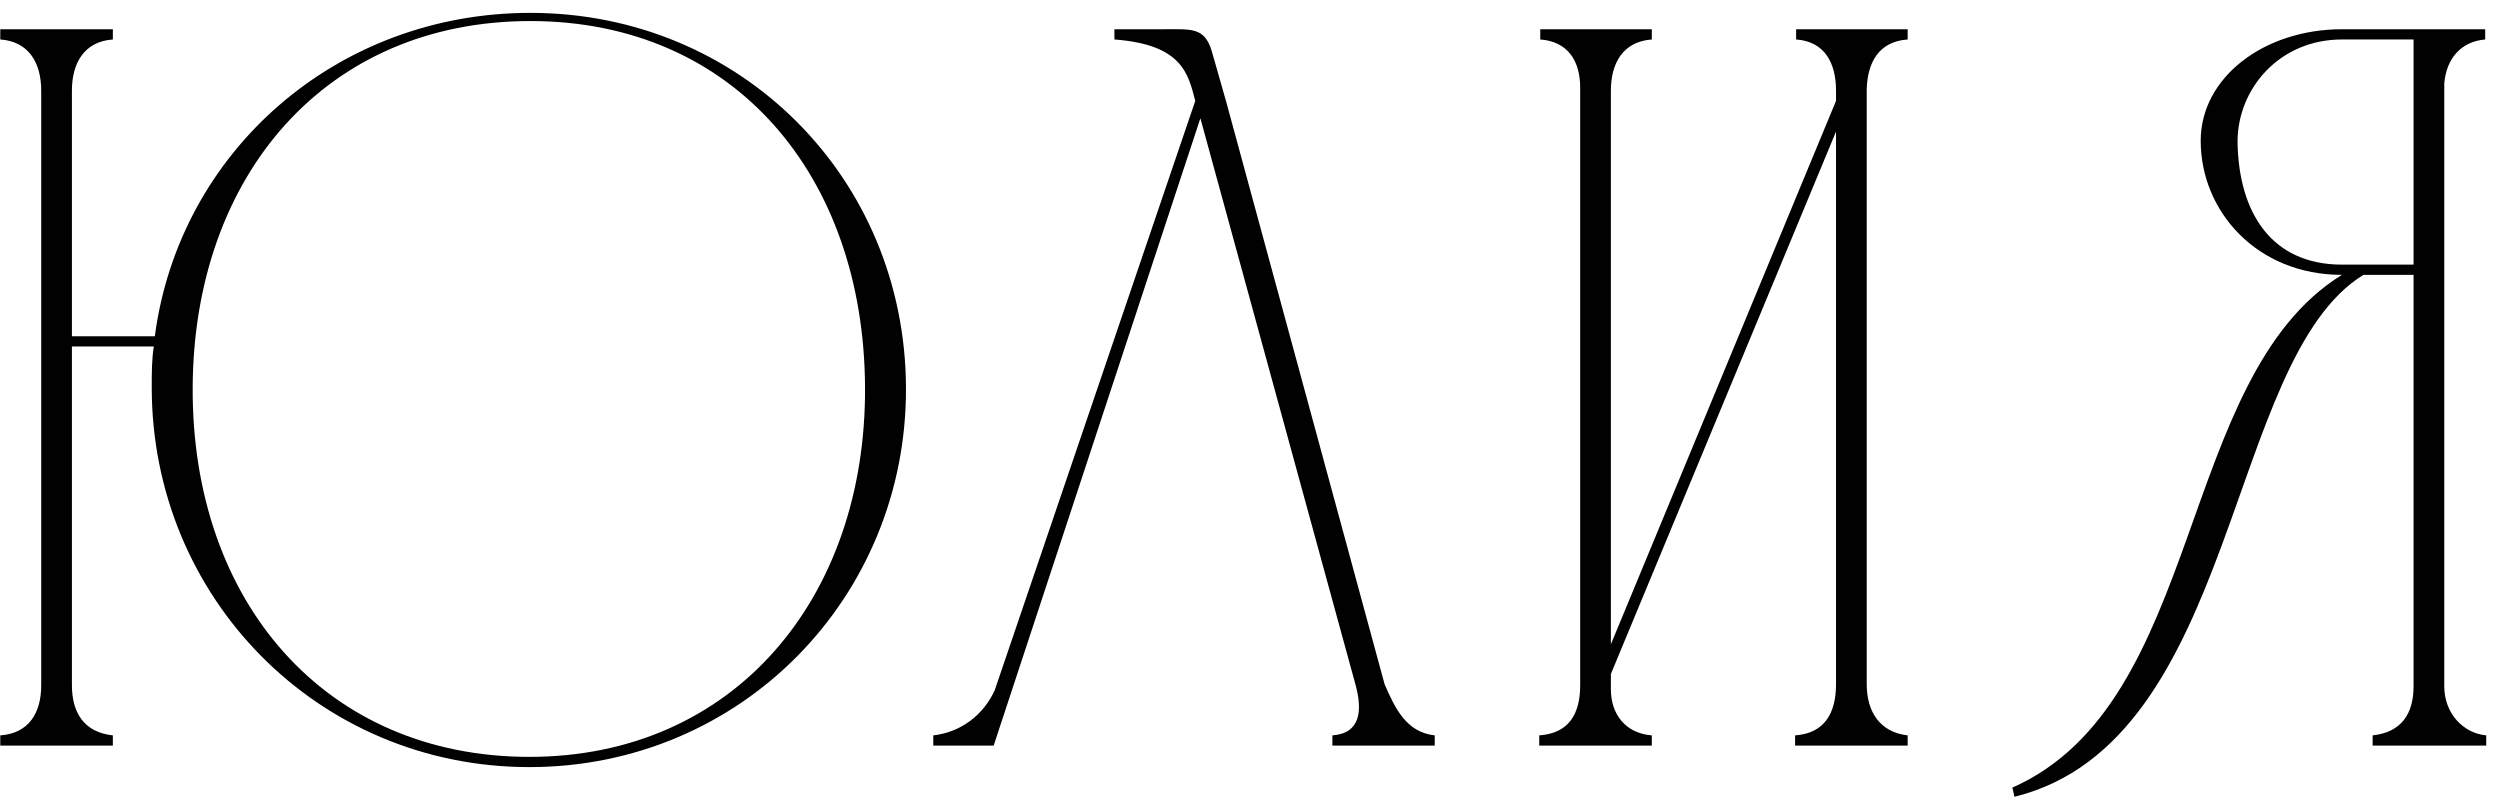
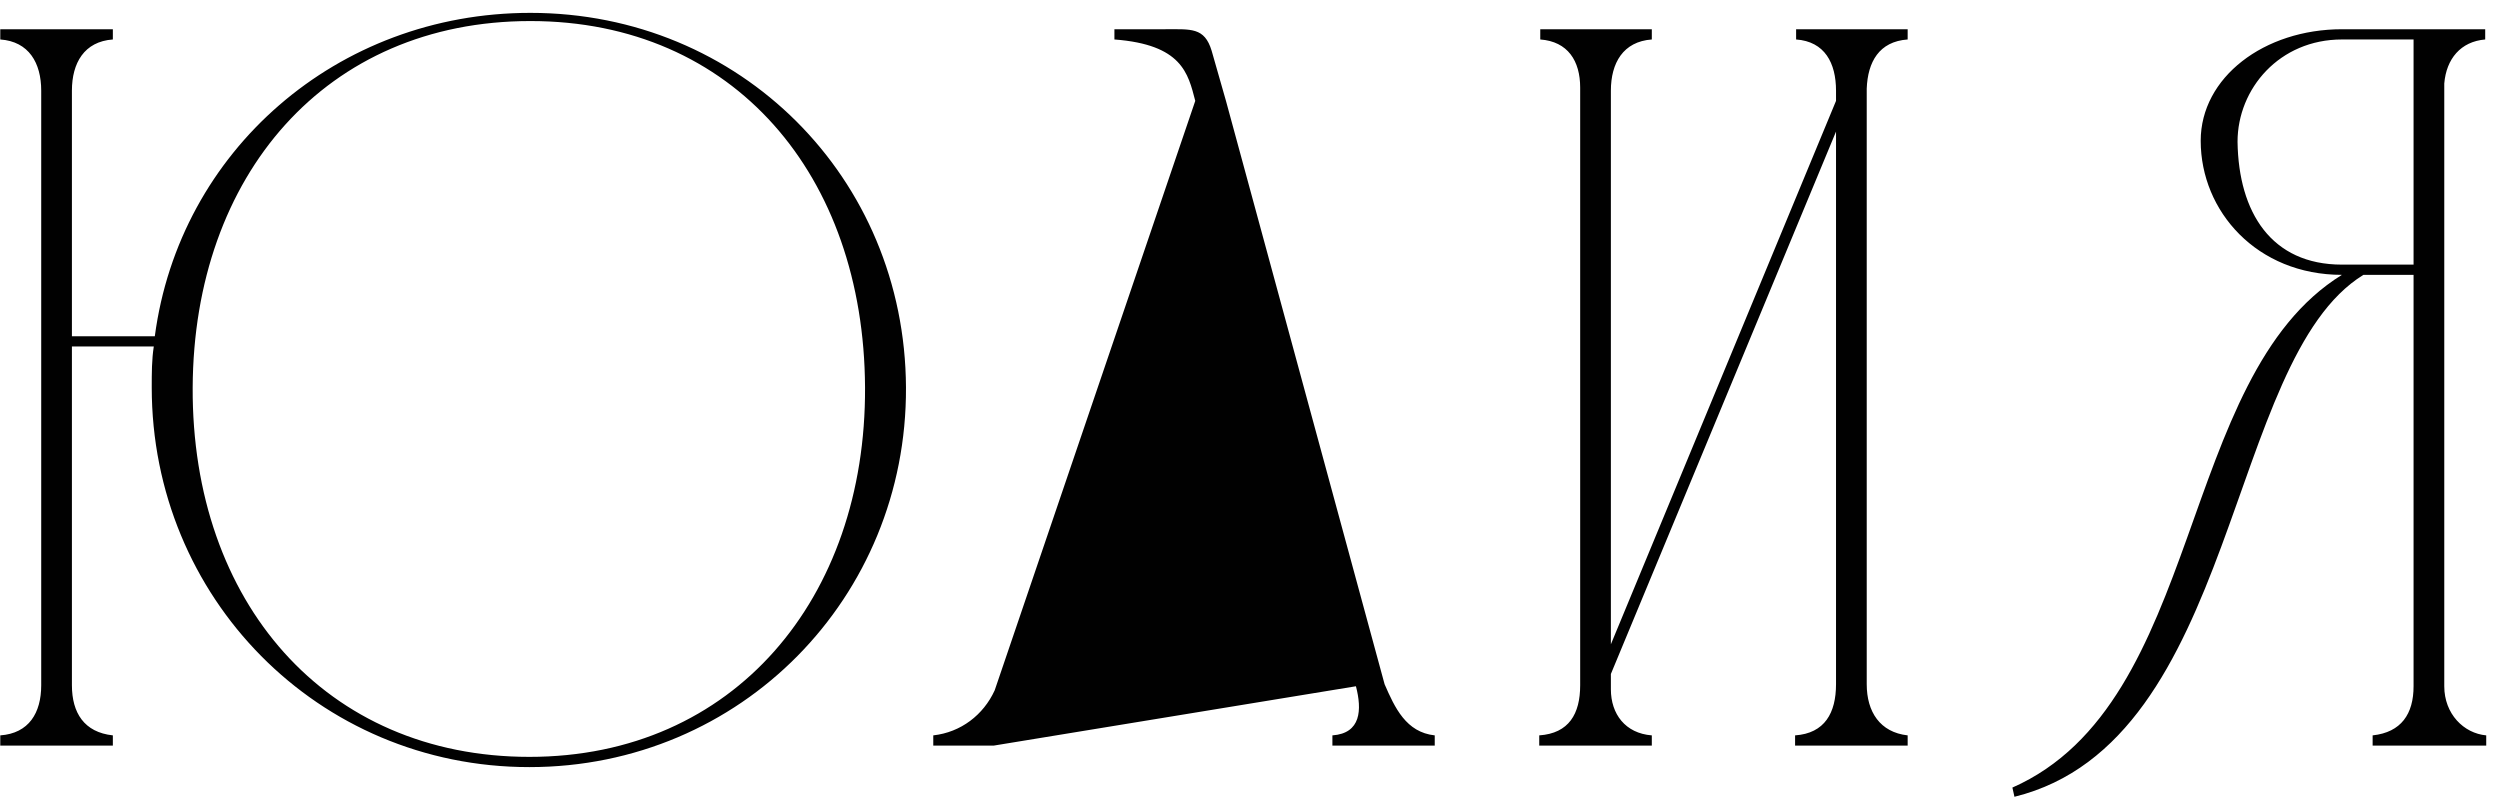
<svg xmlns="http://www.w3.org/2000/svg" width="171" height="55" viewBox="0 0 171 55" fill="none">
-   <path d="M36.279 0.88C50.629 0.88 61.899 12.15 61.969 26.5C62.039 40.85 50.699 52.47 36.209 52.47C21.719 52.47 10.379 40.85 10.379 26.5C10.379 25.52 10.379 24.61 10.519 23.7H4.919V46.87C4.919 48.76 5.759 50.09 7.719 50.3V51H0.019V50.3C1.979 50.16 2.819 48.76 2.819 46.87V6.2C2.819 4.31 1.979 2.84 0.019 2.7V2H7.719V2.7C5.759 2.84 4.919 4.31 4.919 6.2V23H10.589C12.269 10.33 23.049 0.88 36.279 0.88ZM36.209 51.77C50.209 51.77 59.239 40.92 59.169 26.5C59.099 12.01 50.209 1.44 36.279 1.44C22.279 1.44 13.249 12.01 13.179 26.5C13.109 41.2 22.279 51.77 36.209 51.77ZM98.136 50.3V51H91.136V50.3C93.096 50.16 93.166 48.55 92.746 46.94L82.106 8.09L67.966 51H63.836V50.3C65.726 50.09 67.266 48.9 68.036 47.22L81.756 6.9C81.266 5.01 80.846 3.05 76.226 2.7V2C77.486 2 78.676 2 79.656 2C81.476 2 82.386 1.86 82.876 3.47L83.856 6.9L94.706 46.8C95.406 48.41 96.176 50.09 98.136 50.3ZM110.184 44.07L125.584 6.9V6.2C125.584 4.31 124.814 2.84 122.854 2.7V2H130.484V2.7C128.524 2.84 127.754 4.24 127.684 6.06V46.8C127.684 48.69 128.594 50.09 130.484 50.3V51H122.784V50.3C124.814 50.16 125.584 48.76 125.584 46.8V9L110.184 46.1V47.15C110.184 48.83 111.164 50.16 112.984 50.3V51H105.284V50.3C107.314 50.16 108.084 48.83 108.084 46.87V5.99C108.084 4.17 107.244 2.84 105.354 2.7V2H112.984V2.7C111.024 2.84 110.184 4.31 110.184 6.2V44.07ZM170.058 51H162.288V50.3C164.248 50.09 165.088 48.83 165.088 46.94V18.8H161.658C152.208 24.61 153.118 50.72 137.788 54.5L137.648 53.87C150.808 48.06 148.848 25.8 160.188 18.8C154.378 18.8 150.528 14.46 150.528 9.63C150.528 5.29 154.868 2 160.188 2H169.988V2.7C168.308 2.84 167.328 4.03 167.188 5.71V46.94C167.188 48.83 168.518 50.16 170.058 50.3V51ZM165.088 18.1V2.7H160.188C155.918 2.7 153.048 6.06 153.048 9.7C153.118 14.53 155.358 18.1 160.188 18.1H165.088Z" fill="#010101" />
+   <path d="M36.279 0.88C50.629 0.88 61.899 12.15 61.969 26.5C62.039 40.85 50.699 52.47 36.209 52.47C21.719 52.47 10.379 40.85 10.379 26.5C10.379 25.52 10.379 24.61 10.519 23.7H4.919V46.87C4.919 48.76 5.759 50.09 7.719 50.3V51H0.019V50.3C1.979 50.16 2.819 48.76 2.819 46.87V6.2C2.819 4.31 1.979 2.84 0.019 2.7V2H7.719V2.7C5.759 2.84 4.919 4.31 4.919 6.2V23H10.589C12.269 10.33 23.049 0.88 36.279 0.88ZM36.209 51.77C50.209 51.77 59.239 40.92 59.169 26.5C59.099 12.01 50.209 1.44 36.279 1.44C22.279 1.44 13.249 12.01 13.179 26.5C13.109 41.2 22.279 51.77 36.209 51.77ZM98.136 50.3V51H91.136V50.3C93.096 50.16 93.166 48.55 92.746 46.94L67.966 51H63.836V50.3C65.726 50.09 67.266 48.9 68.036 47.22L81.756 6.9C81.266 5.01 80.846 3.05 76.226 2.7V2C77.486 2 78.676 2 79.656 2C81.476 2 82.386 1.86 82.876 3.47L83.856 6.9L94.706 46.8C95.406 48.41 96.176 50.09 98.136 50.3ZM110.184 44.07L125.584 6.9V6.2C125.584 4.31 124.814 2.84 122.854 2.7V2H130.484V2.7C128.524 2.84 127.754 4.24 127.684 6.06V46.8C127.684 48.69 128.594 50.09 130.484 50.3V51H122.784V50.3C124.814 50.16 125.584 48.76 125.584 46.8V9L110.184 46.1V47.15C110.184 48.83 111.164 50.16 112.984 50.3V51H105.284V50.3C107.314 50.16 108.084 48.83 108.084 46.87V5.99C108.084 4.17 107.244 2.84 105.354 2.7V2H112.984V2.7C111.024 2.84 110.184 4.31 110.184 6.2V44.07ZM170.058 51H162.288V50.3C164.248 50.09 165.088 48.83 165.088 46.94V18.8H161.658C152.208 24.61 153.118 50.72 137.788 54.5L137.648 53.87C150.808 48.06 148.848 25.8 160.188 18.8C154.378 18.8 150.528 14.46 150.528 9.63C150.528 5.29 154.868 2 160.188 2H169.988V2.7C168.308 2.84 167.328 4.03 167.188 5.71V46.94C167.188 48.83 168.518 50.16 170.058 50.3V51ZM165.088 18.1V2.7H160.188C155.918 2.7 153.048 6.06 153.048 9.7C153.118 14.53 155.358 18.1 160.188 18.1H165.088Z" fill="#010101" />
</svg>